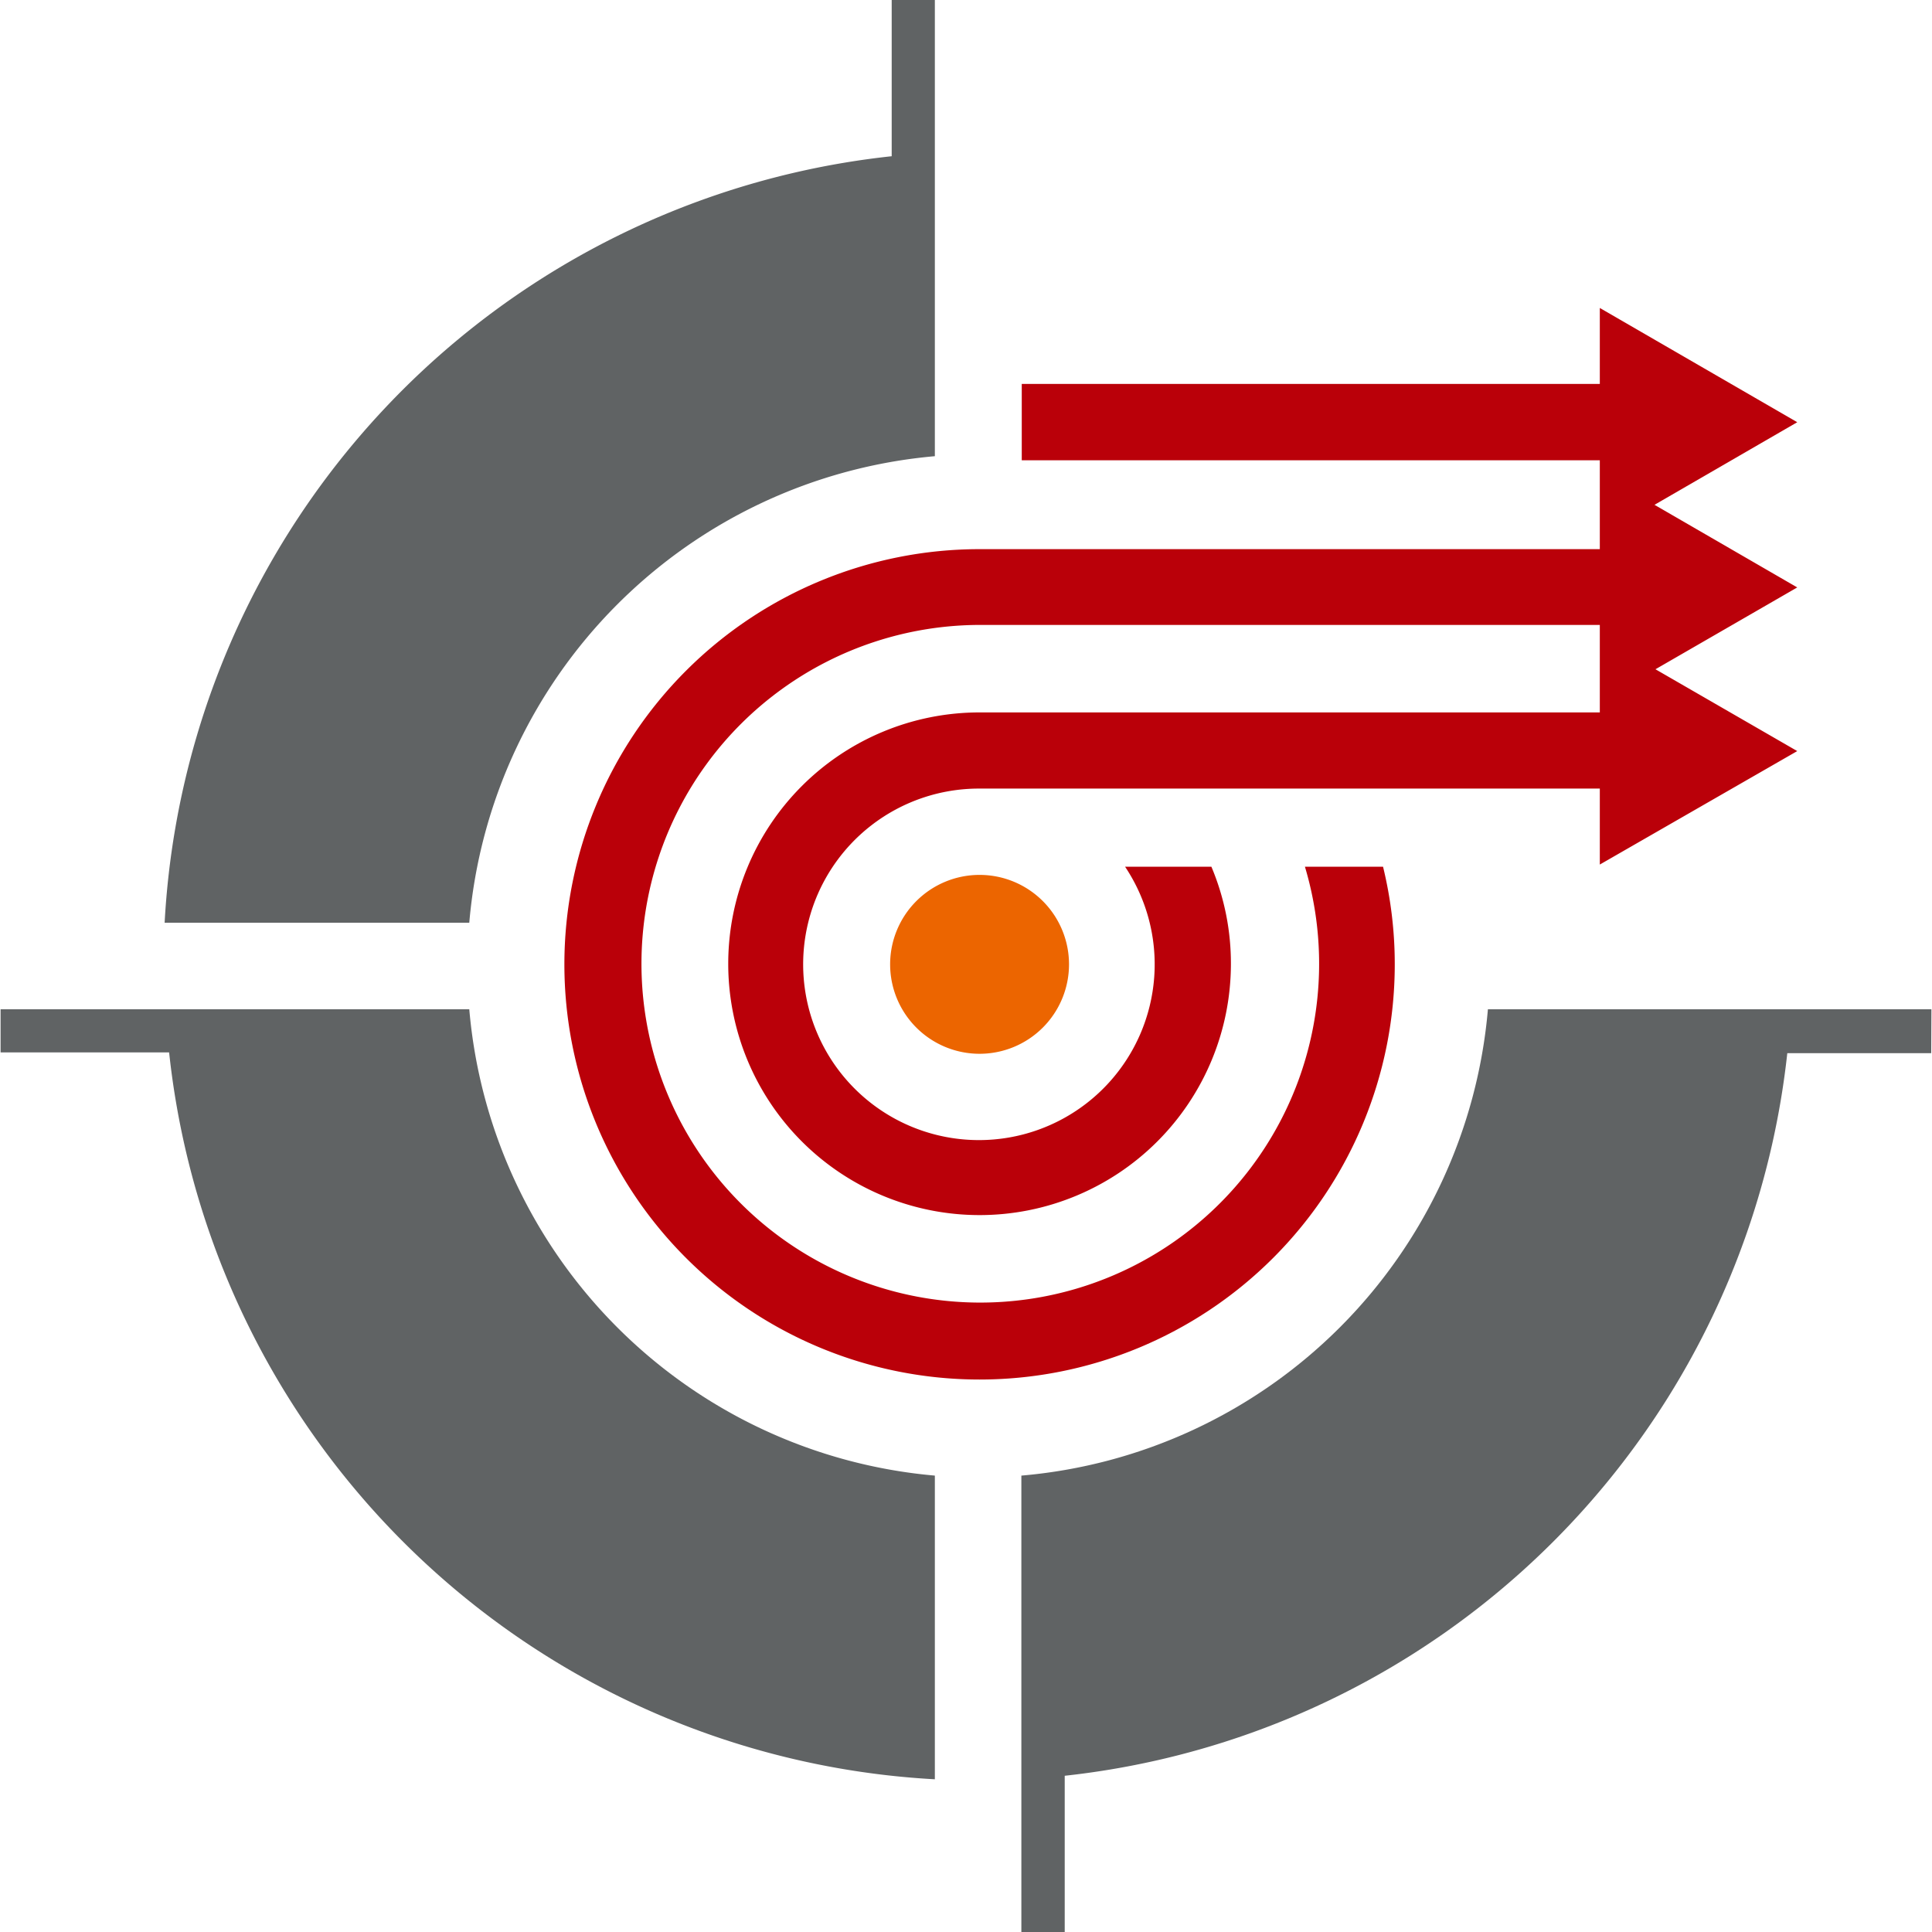
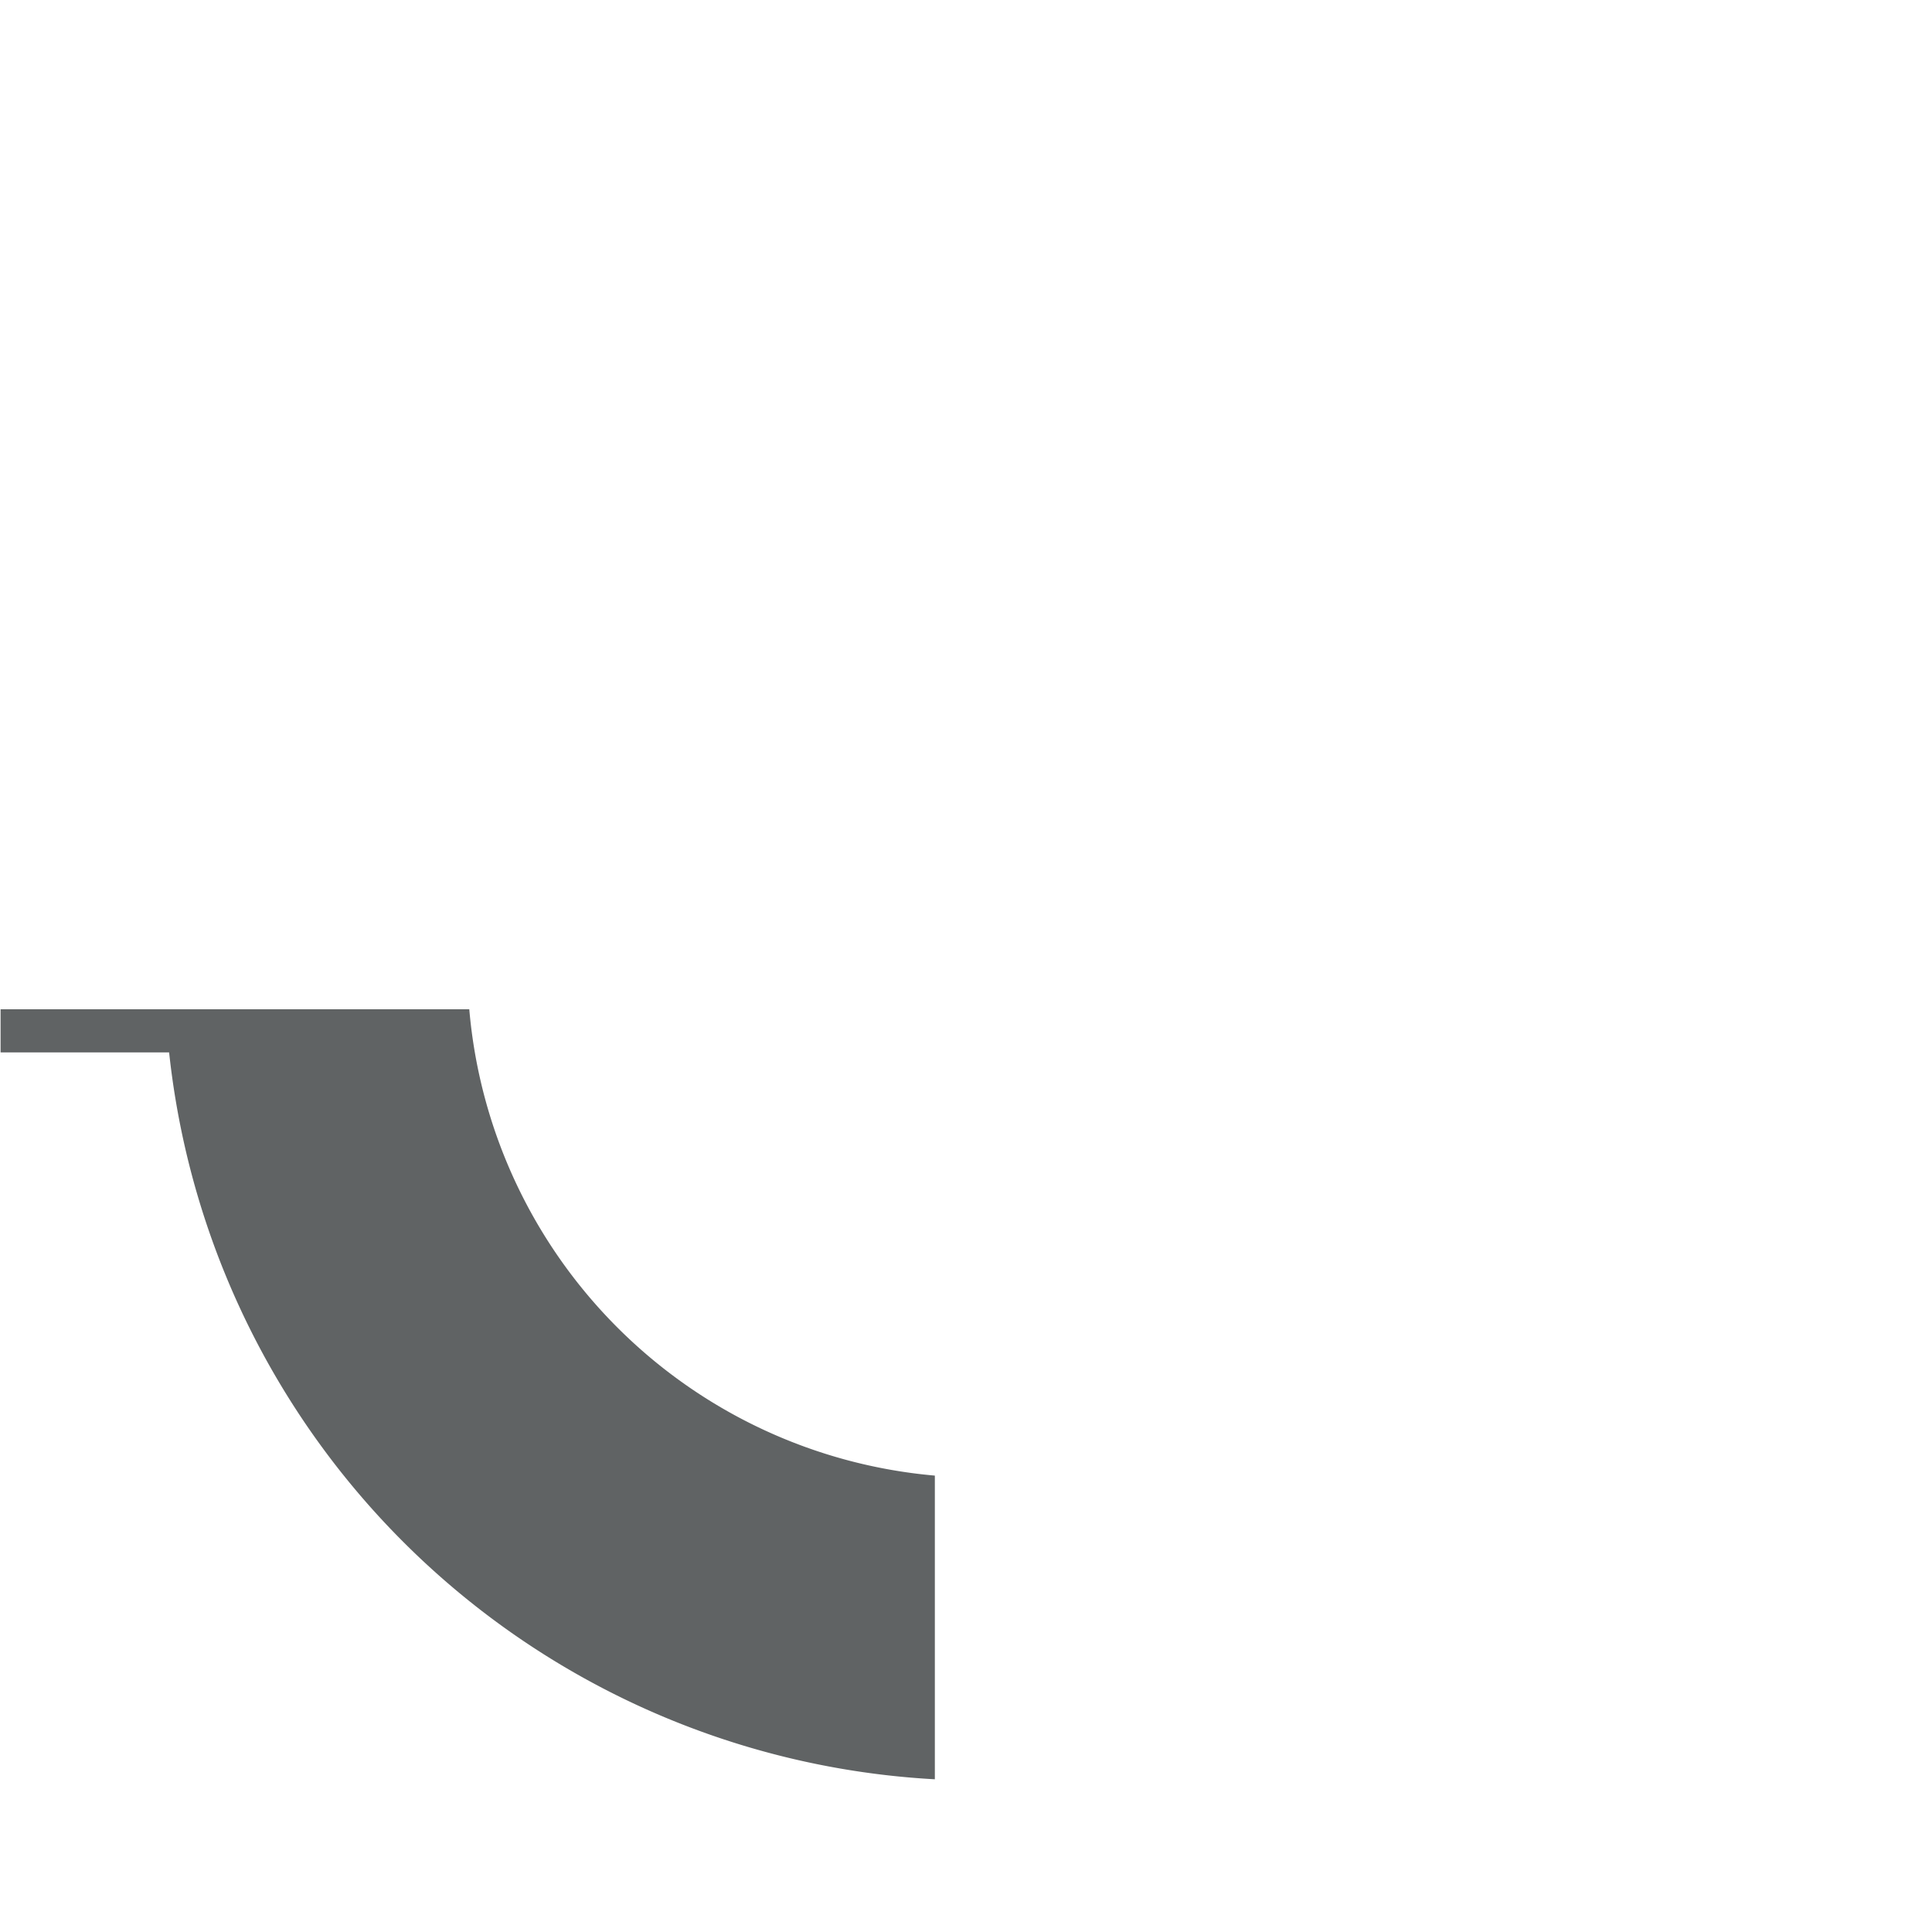
<svg xmlns="http://www.w3.org/2000/svg" version="1.1" width="98.93" height="98.93">
  <svg viewBox="0 0 98.93 98.93">
    <g transform="translate(0.03, 0)">
      <defs>
        <style>.cls-1{fill:#606364;}.cls-2{fill:#ec6500;}.cls-3{fill:#ba0009;}</style>
      </defs>
      <g id="SvgjsG1408" data-name="Vrstva 2">
        <g id="SvgjsG1407" data-name="Vrstva 1">
          <path class="cls-1" d="M0,53.89H8.63A41.73,41.73,0,0,0,47.84,91.11V75.56A26.23,26.23,0,0,1,24,51.68H0Z" />
-           <path class="cls-1" d="M45.63,8A41.74,41.74,0,0,0,8.4,47.25H24A26.23,26.23,0,0,1,47.84,23.36V0H45.63Z" />
-           <path class="cls-1" d="M98.87,51.68H76.16A26.23,26.23,0,0,1,52.27,75.56V98.93h2.22v-8a41.76,41.76,0,0,0,37-37h7.37Z" />
-           <path class="cls-2" d="M54.71,49.38a4.58,4.58,0,1,1-4.58-4.58,4.58,4.58,0,0,1,4.58,4.58" />
-           <path class="cls-3" d="M84.69,25.85,92,21.62,81.89,15.77v3.89H52.29v3.91h29.6v4.55H50.13A21.26,21.26,0,1,0,71.39,49.38a21,21,0,0,0-.6-5h-4A17.35,17.35,0,1,1,50.13,32H81.89v4.48H50.13A12.87,12.87,0,1,0,63,49.38a12.73,12.73,0,0,0-1-5H57.58a9,9,0,1,1-7.45-4H81.89v3.89L92,38.46l-7.26-4.19L92,30.08Z" />
        </g>
      </g>
    </g>
  </svg>
  <style>@media (prefers-color-scheme: light) { :root { filter: none; } }
@media (prefers-color-scheme: dark) { :root { filter: none; } }
</style>
</svg>